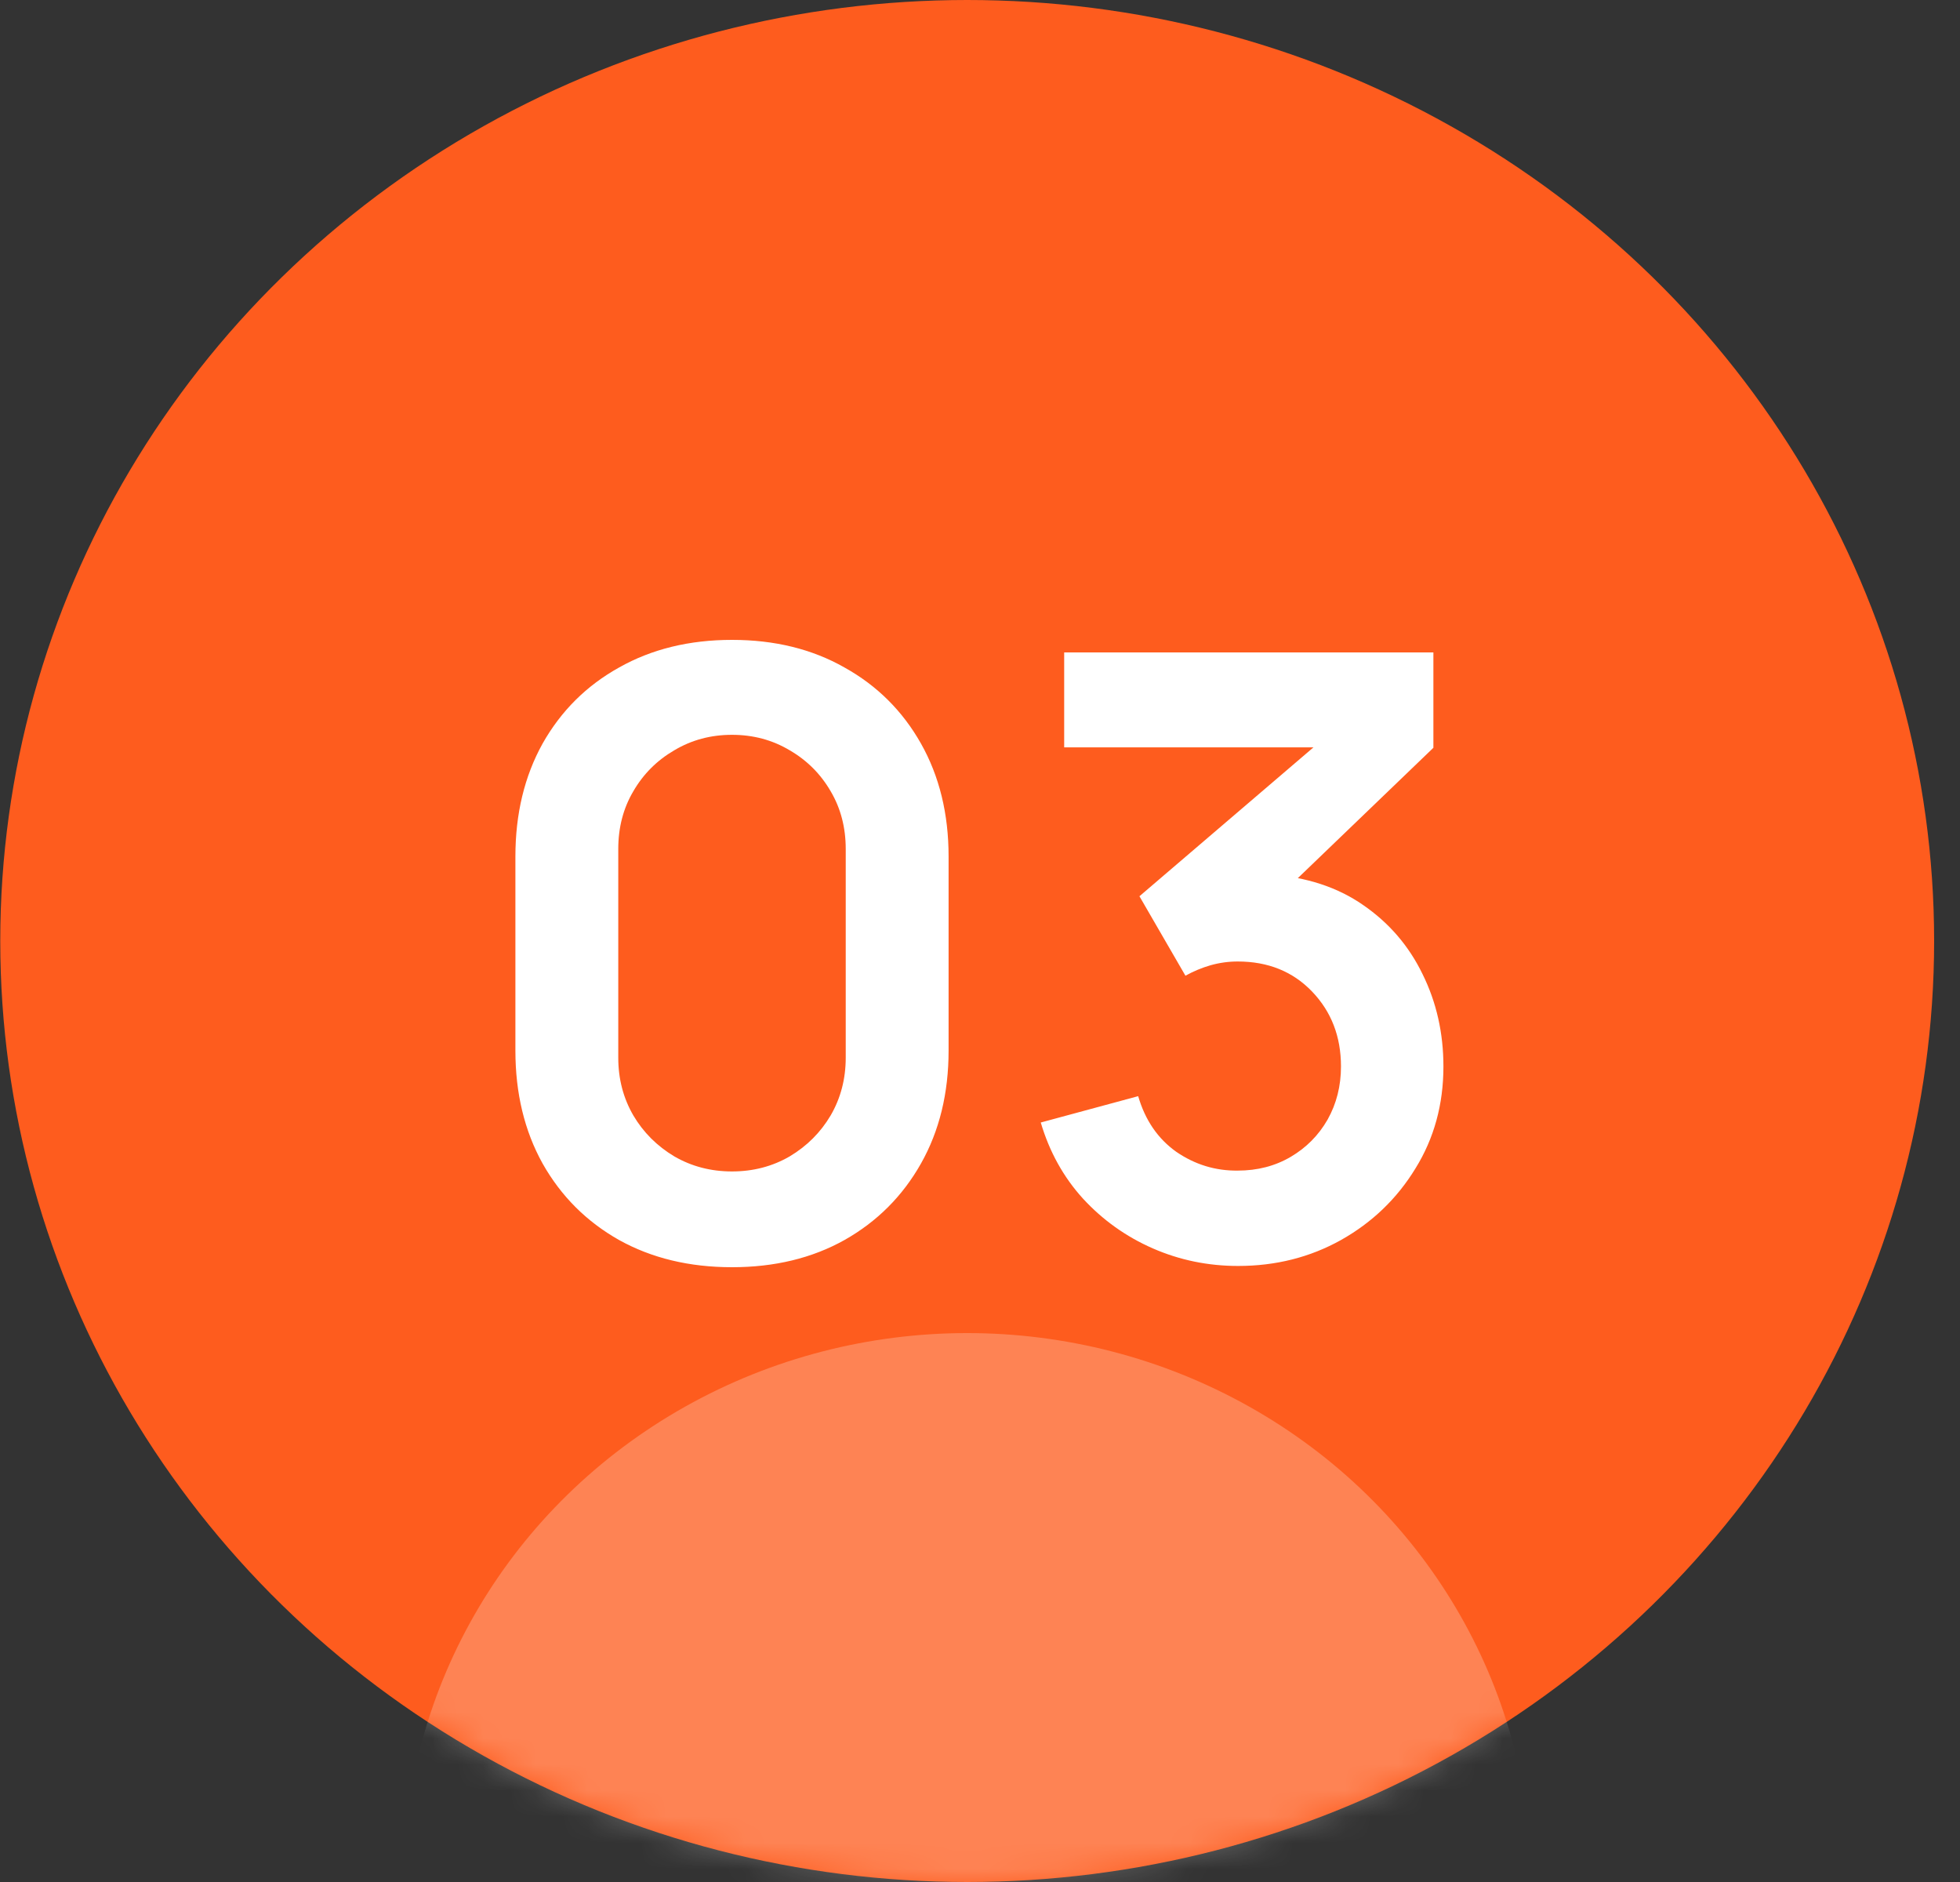
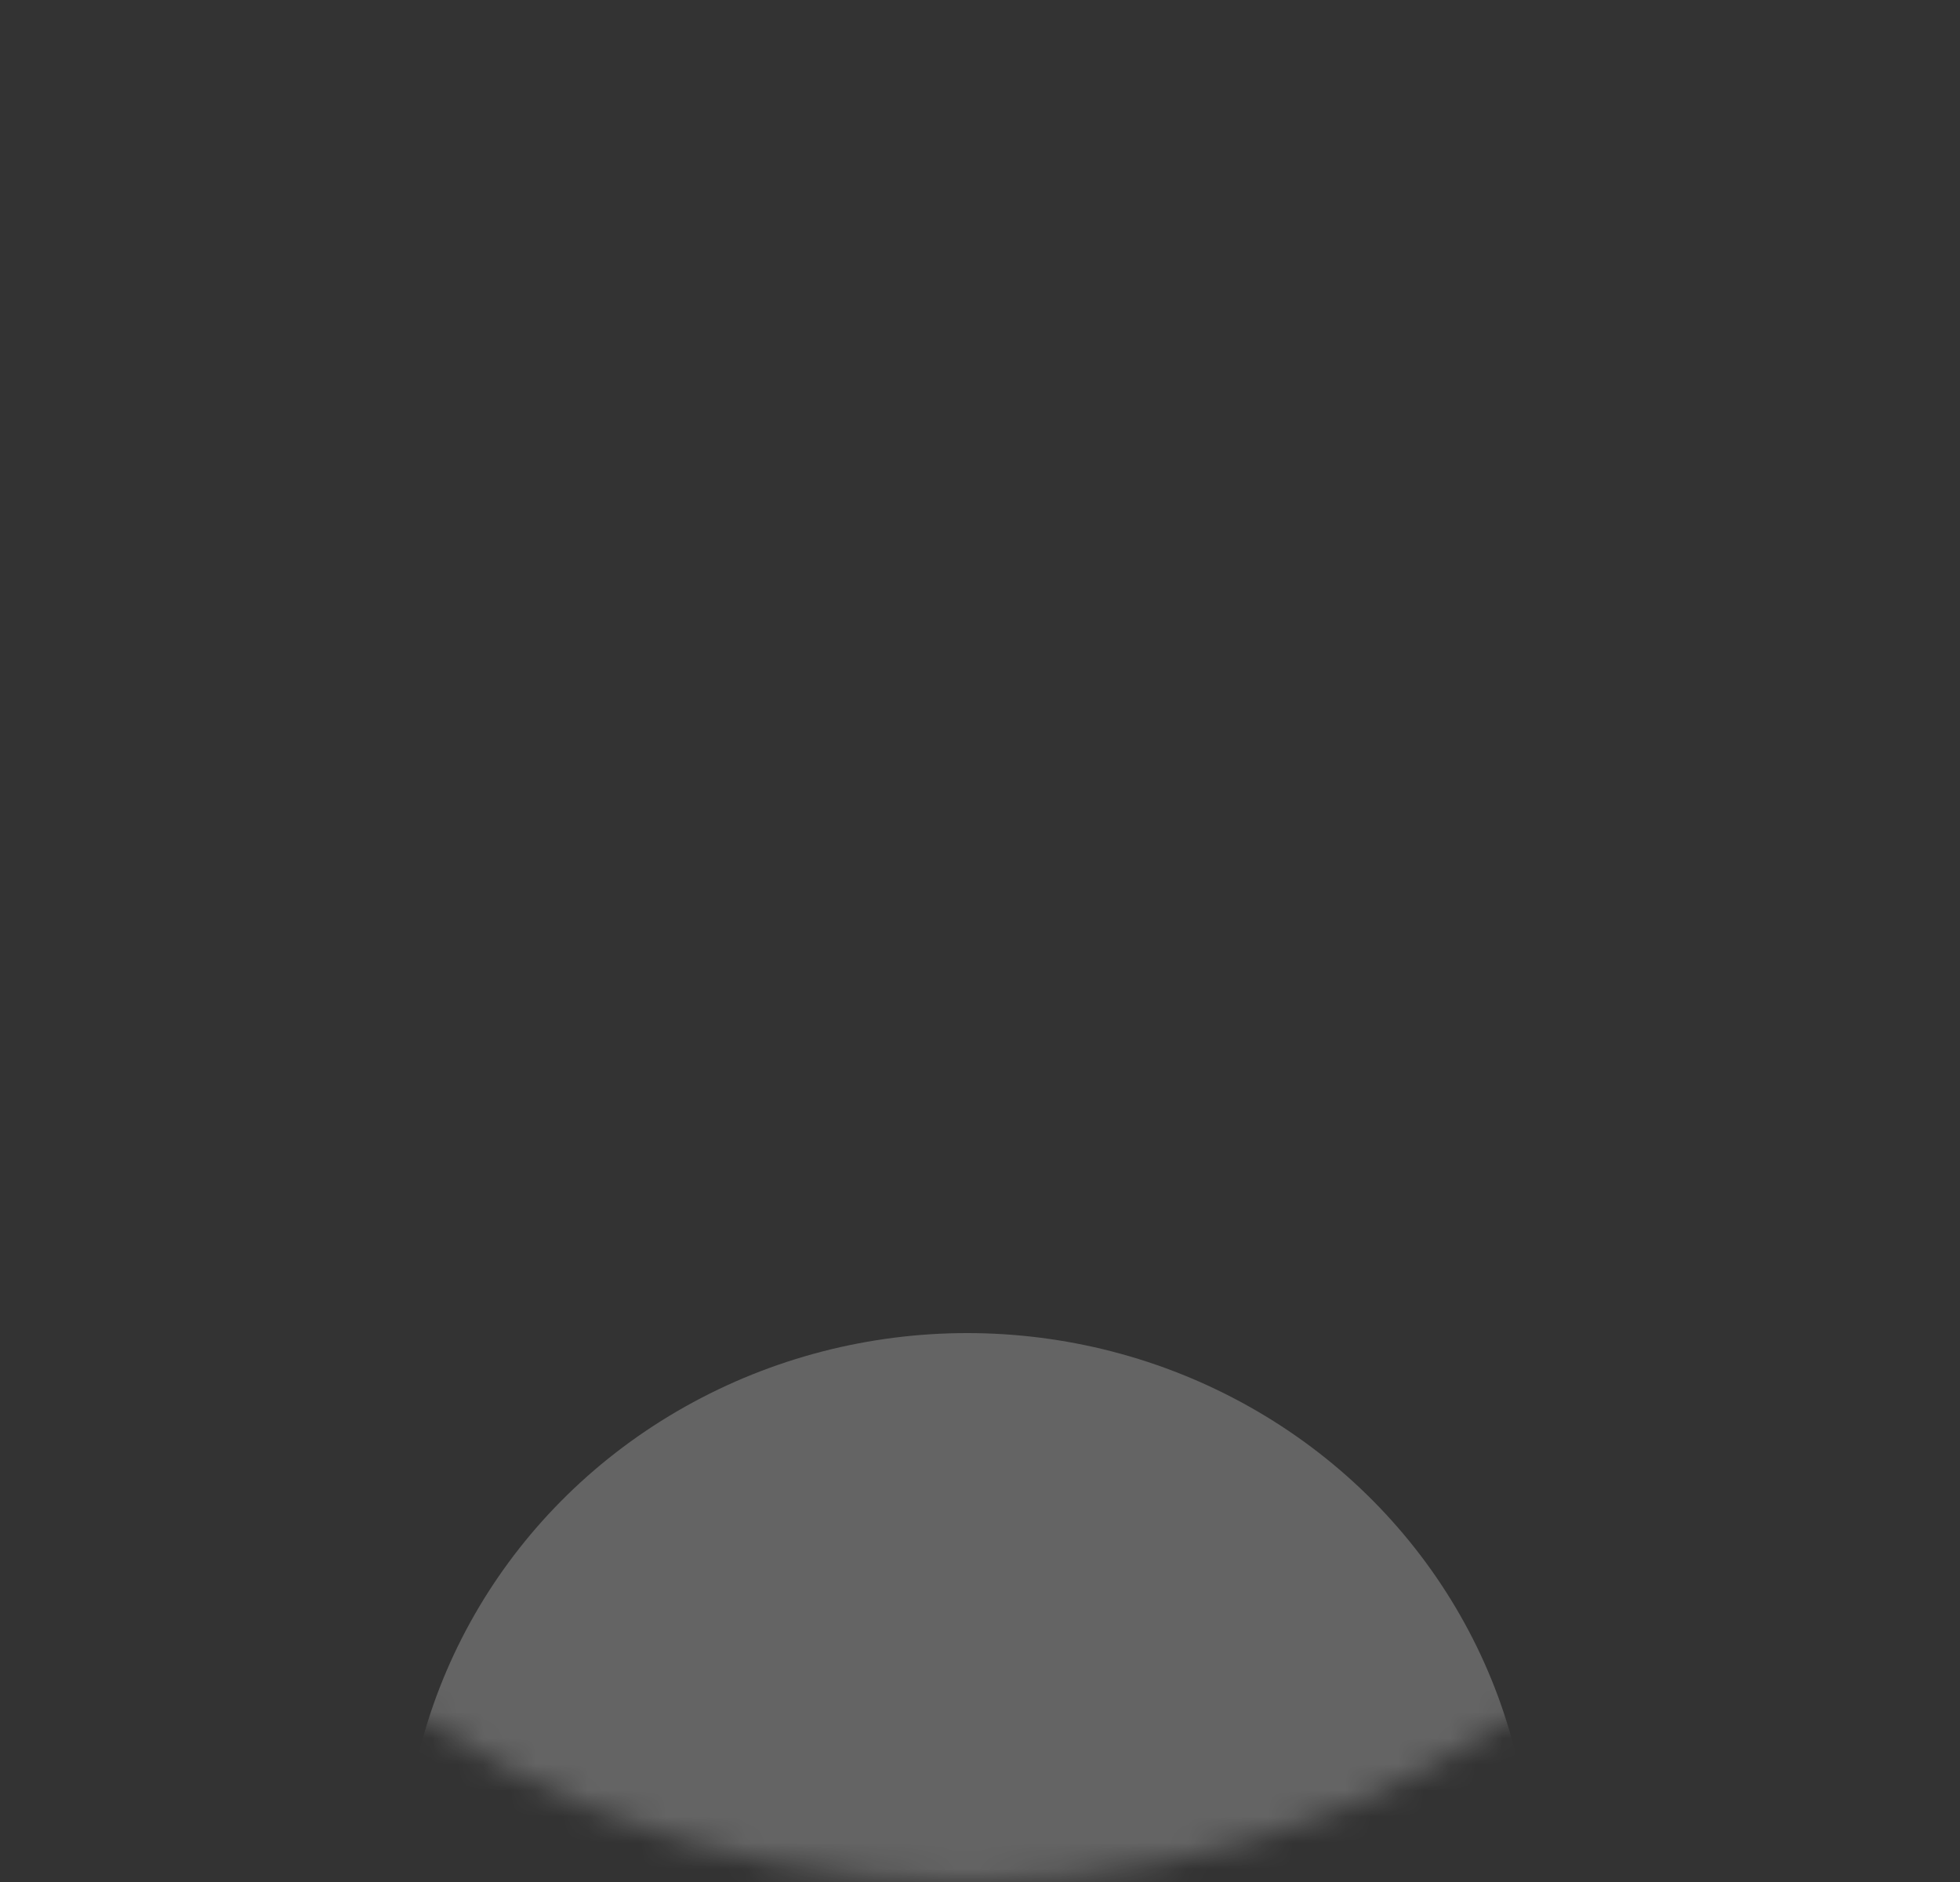
<svg xmlns="http://www.w3.org/2000/svg" width="75" height="72" viewBox="0 0 75 72" fill="none">
  <rect x="0" y="0" width="75" height="72" fill="#333333" stroke="none" />
-   <ellipse cx="37.01" cy="36" rx="37" ry="36" fill="#FE5C1E" />
-   <path d="M28.01 48.48C26.378 48.48 24.938 48.133 23.69 47.44C22.442 46.736 21.466 45.76 20.762 44.512C20.069 43.264 19.722 41.824 19.722 40.192V32.768C19.722 31.136 20.069 29.696 20.762 28.448C21.466 27.2 22.442 26.229 23.69 25.536C24.938 24.832 26.378 24.48 28.01 24.48C29.642 24.48 31.077 24.832 32.314 25.536C33.562 26.229 34.538 27.2 35.242 28.448C35.946 29.696 36.298 31.136 36.298 32.768V40.192C36.298 41.824 35.946 43.264 35.242 44.512C34.538 45.76 33.562 46.736 32.314 47.44C31.077 48.133 29.642 48.48 28.01 48.48ZM28.01 44.816C28.821 44.816 29.557 44.624 30.218 44.24C30.88 43.845 31.402 43.322 31.786 42.672C32.17 42.01 32.362 41.274 32.362 40.464V32.48C32.362 31.658 32.17 30.922 31.786 30.272C31.402 29.61 30.88 29.088 30.218 28.704C29.557 28.309 28.821 28.112 28.01 28.112C27.2 28.112 26.464 28.309 25.802 28.704C25.141 29.088 24.618 29.61 24.234 30.272C23.85 30.922 23.658 31.658 23.658 32.48V40.464C23.658 41.274 23.85 42.01 24.234 42.672C24.618 43.322 25.141 43.845 25.802 44.24C26.464 44.624 27.2 44.816 28.01 44.816ZM47.377 48.432C46.225 48.432 45.137 48.208 44.113 47.76C43.089 47.312 42.198 46.677 41.441 45.856C40.694 45.034 40.156 44.064 39.825 42.944L43.553 41.936C43.819 42.853 44.305 43.562 45.009 44.064C45.724 44.554 46.508 44.794 47.361 44.784C48.118 44.784 48.795 44.608 49.393 44.256C49.99 43.904 50.459 43.429 50.801 42.832C51.142 42.224 51.313 41.546 51.313 40.8C51.313 39.658 50.945 38.704 50.209 37.936C49.473 37.168 48.523 36.784 47.361 36.784C47.009 36.784 46.662 36.832 46.321 36.928C45.99 37.024 45.67 37.157 45.361 37.328L43.601 34.288L51.345 27.664L51.681 28.592H40.721V24.96H54.849V28.608L48.625 34.592L48.593 33.456C49.99 33.552 51.179 33.941 52.161 34.624C53.153 35.306 53.91 36.186 54.433 37.264C54.966 38.341 55.233 39.52 55.233 40.8C55.233 42.25 54.876 43.552 54.161 44.704C53.457 45.856 52.508 46.768 51.313 47.44C50.129 48.101 48.817 48.432 47.377 48.432Z" fill="white" />
  <mask id="mask0_1_462" style="mask-type:alpha" maskUnits="userSpaceOnUse" x="0" y="-1" width="75" height="73">
    <ellipse cx="37.01" cy="36" rx="37" ry="36" fill="#661CE7" />
  </mask>
  <g mask="url(#mask0_1_462)">
    <ellipse cx="37.01" cy="72" rx="21.583" ry="21" fill="white" fill-opacity="0.24" />
  </g>
</svg>